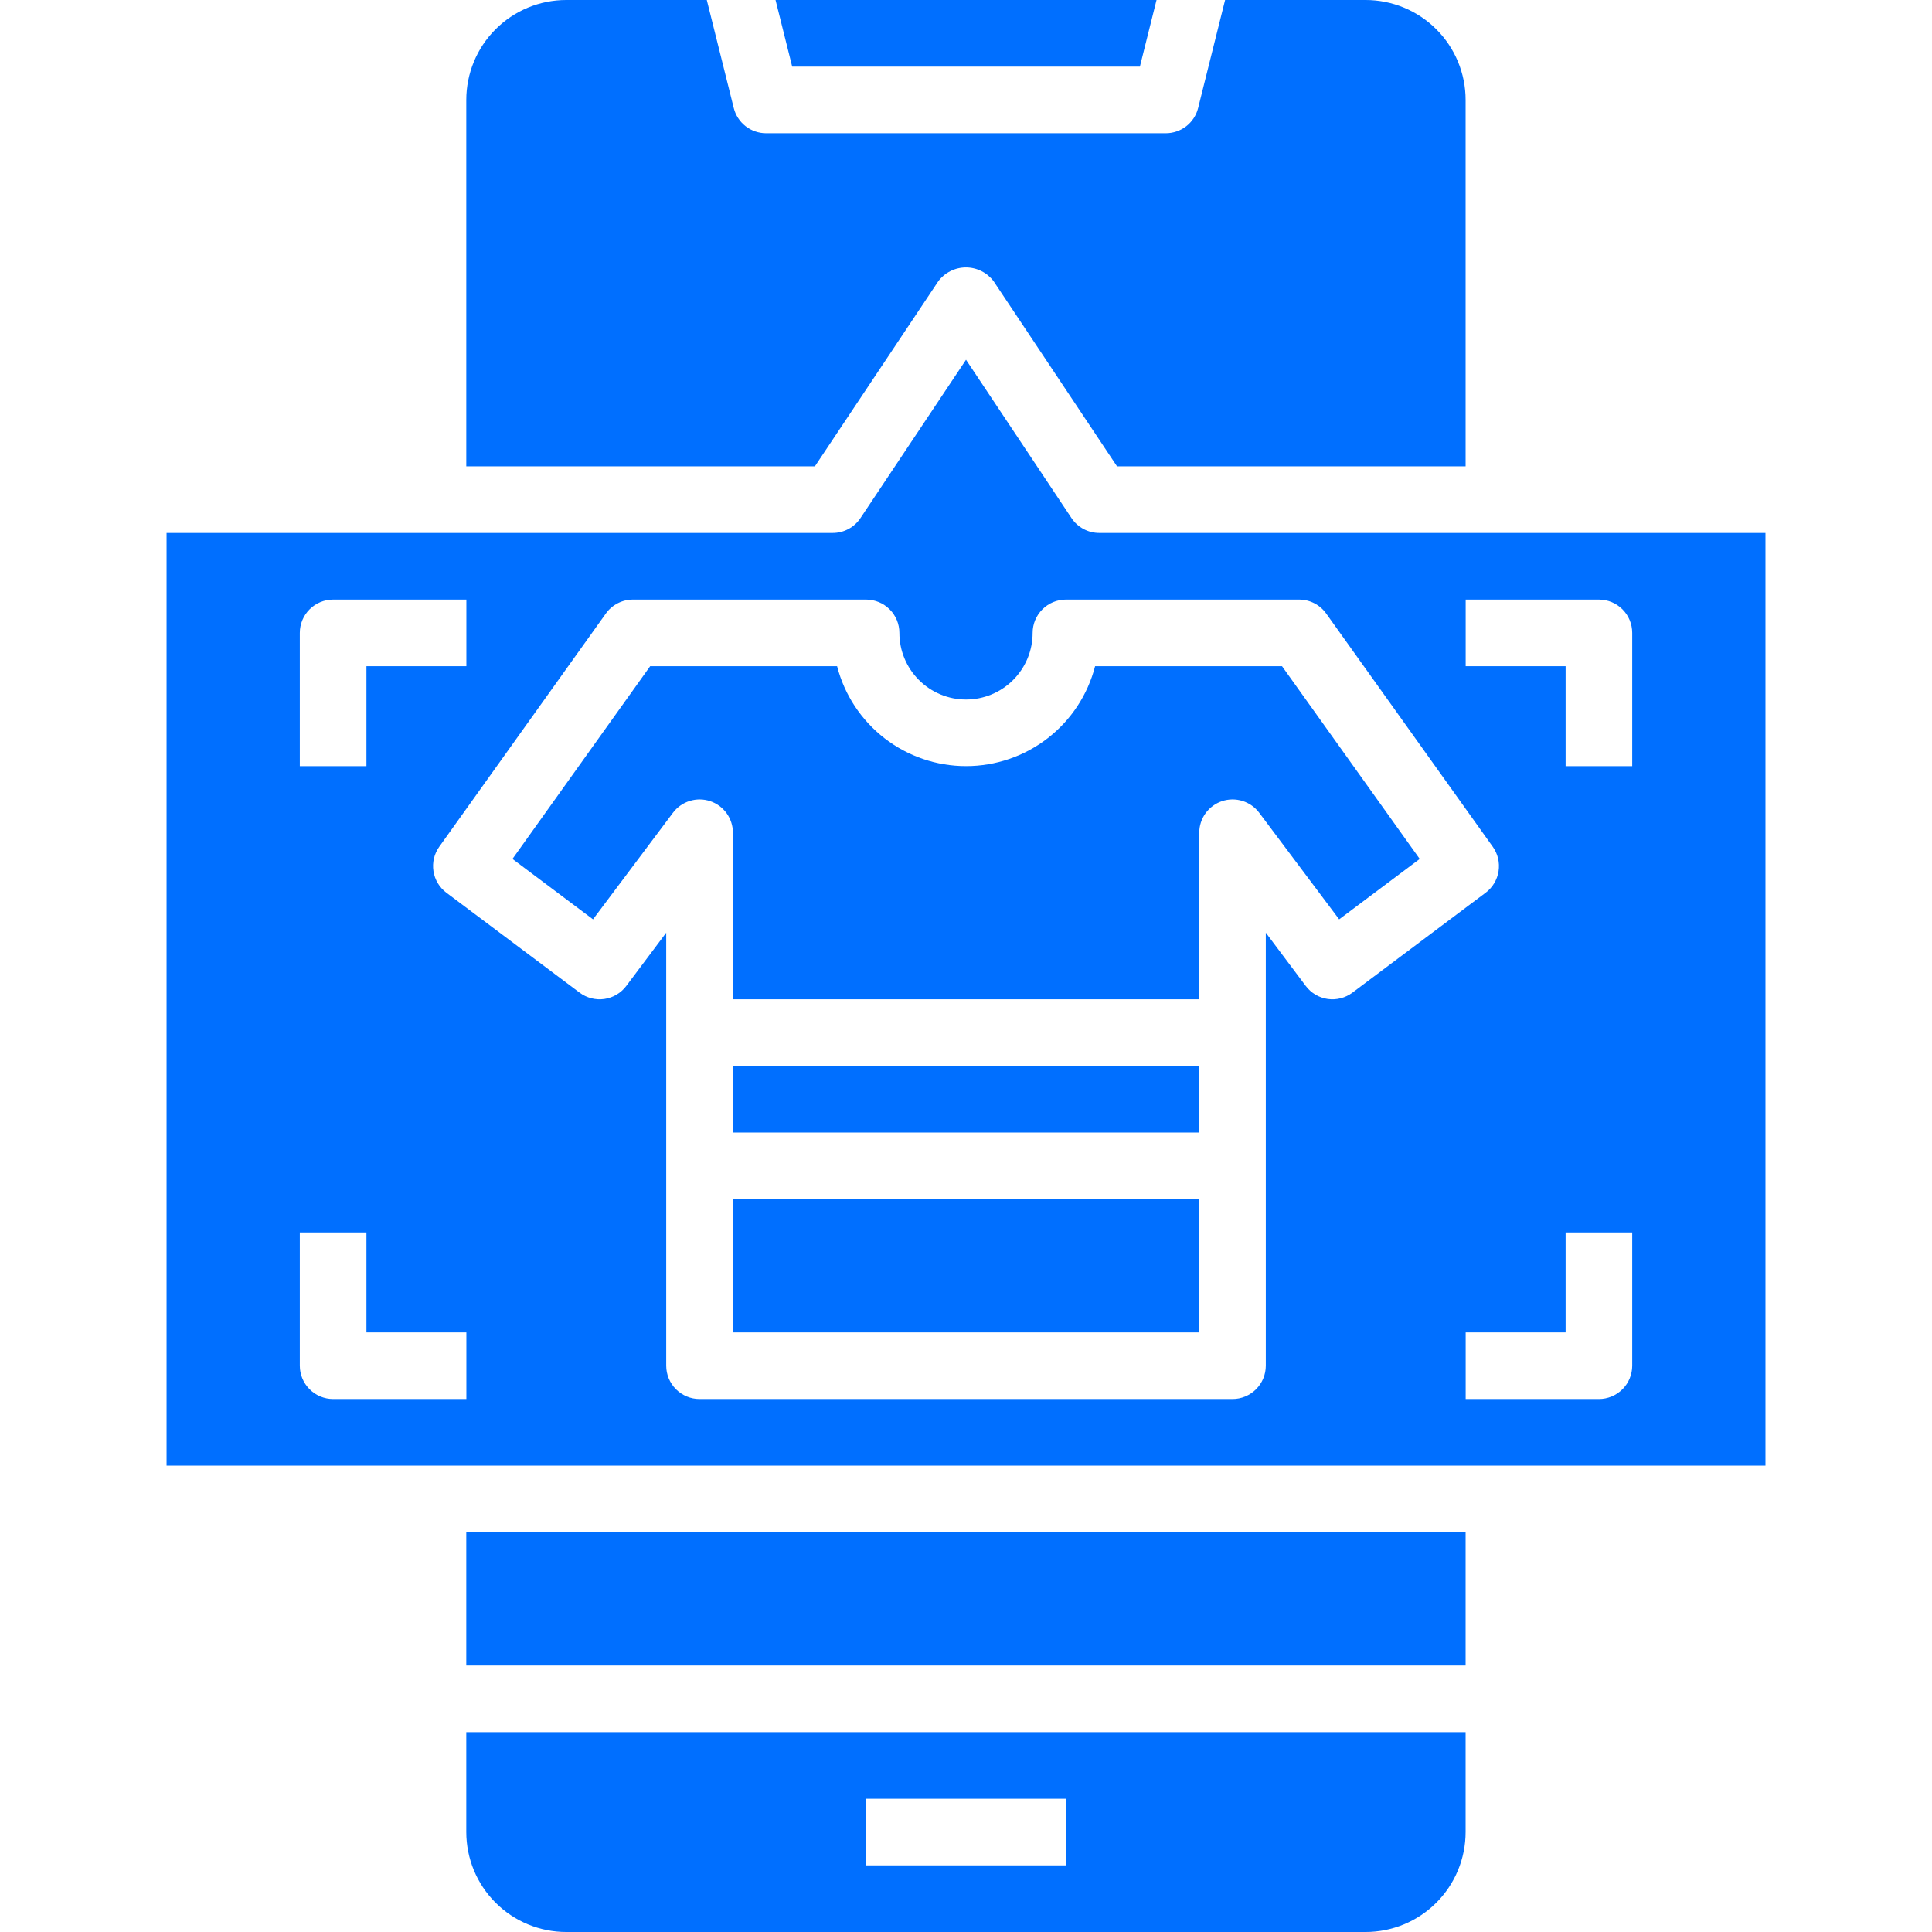
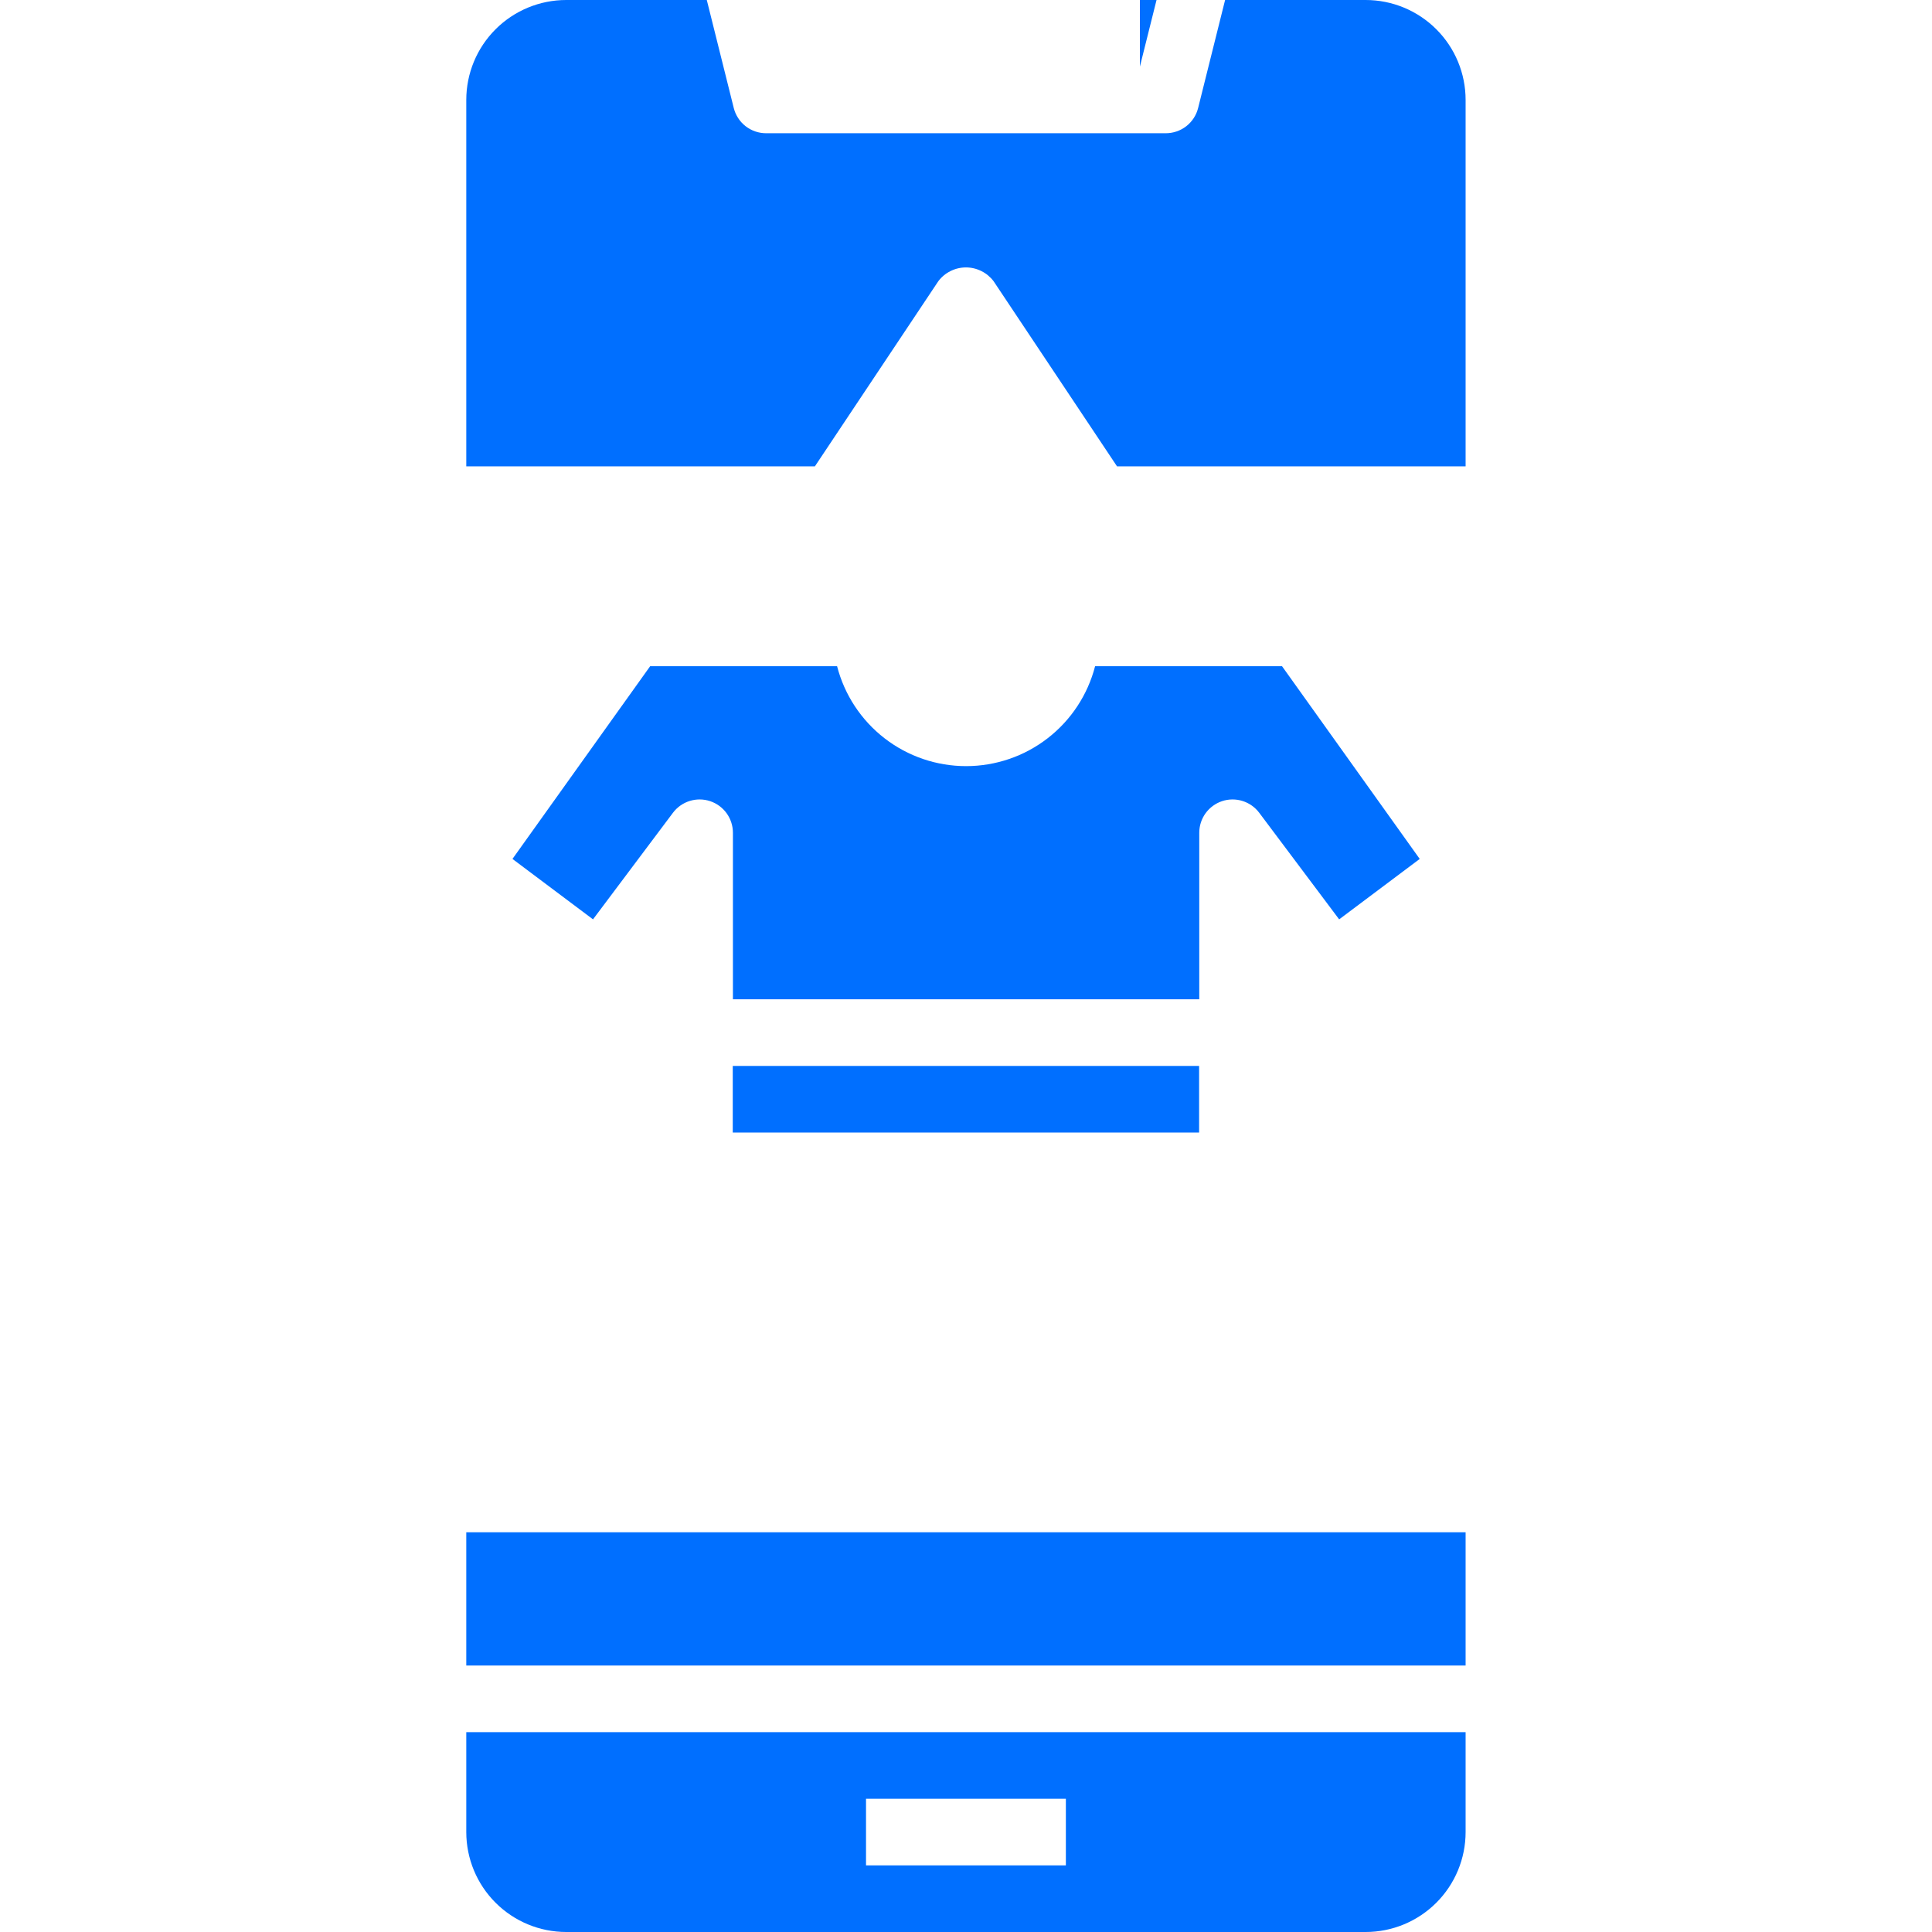
<svg xmlns="http://www.w3.org/2000/svg" width="84" height="84" viewBox="0 0 84 84" fill="none">
  <path d="M20.273 79.655C20.273 80.807 20.731 81.913 21.546 82.727C22.361 83.542 23.466 84 24.618 84H59.377C60.529 84 61.634 83.542 62.449 82.727C63.264 81.913 63.722 80.807 63.722 79.655V75.31H20.273V79.655ZM37.653 78.207H46.342V81.103H37.653V78.207Z" fill="#006FFF" />
-   <path d="M31.859 52.138H52.135V57.931H31.859V52.138Z" fill="#006FFF" />
  <path d="M31.859 46.345H52.135V49.241H31.859V46.345Z" fill="#006FFF" />
  <path d="M40.793 12.231C40.933 12.043 41.115 11.891 41.324 11.787C41.533 11.682 41.764 11.627 41.998 11.627C42.231 11.627 42.462 11.682 42.671 11.787C42.881 11.891 43.062 12.043 43.203 12.231L48.566 20.276H63.722V4.345C63.722 3.193 63.264 2.087 62.449 1.273C61.634 0.458 60.529 0 59.377 0H53.265L52.092 4.697C52.014 5.01 51.833 5.288 51.578 5.487C51.324 5.685 51.01 5.793 50.687 5.793H33.308C32.985 5.793 32.672 5.685 32.417 5.487C32.162 5.288 31.982 5.01 31.903 4.697L30.73 0H24.618C23.466 0 22.361 0.458 21.546 1.273C20.731 2.087 20.273 3.193 20.273 4.345V20.276H35.43L40.793 12.231Z" fill="#006FFF" />
-   <path d="M49.56 2.897L50.284 0H33.719L34.443 2.897H49.56Z" fill="#006FFF" />
+   <path d="M49.56 2.897L50.284 0H33.719H49.56Z" fill="#006FFF" />
  <path d="M20.273 66.621H63.722V72.414H20.273V66.621Z" fill="#006FFF" />
  <path d="M47.613 28.966C47.292 30.209 46.567 31.311 45.551 32.097C44.536 32.884 43.288 33.31 42.004 33.31C40.719 33.31 39.472 32.884 38.456 32.097C37.441 31.311 36.716 30.209 36.395 28.966H28.267L22.281 37.345L25.783 39.972L29.259 35.338C29.441 35.095 29.696 34.915 29.986 34.825C30.276 34.734 30.587 34.737 30.876 34.833C31.164 34.929 31.415 35.114 31.593 35.36C31.77 35.607 31.866 35.903 31.866 36.207V43.448H52.142V36.207C52.142 35.903 52.237 35.607 52.415 35.36C52.593 35.114 52.844 34.929 53.132 34.833C53.42 34.737 53.732 34.734 54.022 34.825C54.312 34.915 54.566 35.095 54.749 35.338L58.224 39.972L61.727 37.345L55.741 28.966H47.613Z" fill="#006FFF" />
-   <path d="M47.794 23.172C47.556 23.172 47.321 23.114 47.111 23.001C46.9 22.889 46.721 22.726 46.589 22.528L42.001 15.641L37.413 22.524C37.281 22.723 37.102 22.886 36.892 22.999C36.681 23.113 36.447 23.172 36.208 23.172H7.242V63.724H76.759V23.172H47.794ZM13.035 27.517C13.035 27.133 13.188 26.765 13.46 26.493C13.731 26.221 14.1 26.069 14.484 26.069H20.277V28.965H15.932V33.31H13.035V27.517ZM20.277 60.828H14.484C14.1 60.828 13.731 60.675 13.46 60.403C13.188 60.132 13.035 59.763 13.035 59.379V53.586H15.932V57.931H20.277V60.828ZM56.773 42.869L55.035 40.552V59.379C55.035 59.763 54.883 60.132 54.611 60.403C54.34 60.675 53.971 60.828 53.587 60.828H30.415C30.03 60.828 29.662 60.675 29.39 60.403C29.119 60.132 28.966 59.763 28.966 59.379V40.552L27.228 42.869C26.998 43.176 26.655 43.379 26.275 43.434C25.894 43.488 25.508 43.389 25.201 43.159L19.408 38.814C19.105 38.587 18.904 38.25 18.846 37.877C18.788 37.503 18.879 37.121 19.099 36.814L26.341 26.676C26.474 26.488 26.651 26.335 26.856 26.23C27.061 26.124 27.288 26.069 27.518 26.069H37.656C38.04 26.069 38.408 26.221 38.68 26.493C38.952 26.765 39.104 27.133 39.104 27.517C39.104 28.285 39.409 29.022 39.953 29.565C40.496 30.109 41.233 30.414 42.001 30.414C42.769 30.414 43.506 30.109 44.049 29.565C44.592 29.022 44.897 28.285 44.897 27.517C44.897 27.133 45.05 26.765 45.322 26.493C45.593 26.221 45.962 26.069 46.346 26.069H56.484C56.714 26.069 56.941 26.124 57.146 26.23C57.35 26.335 57.527 26.488 57.661 26.676L64.902 36.814C65.122 37.121 65.213 37.503 65.155 37.877C65.098 38.25 64.896 38.587 64.594 38.814L58.801 43.159C58.493 43.389 58.107 43.488 57.727 43.434C57.347 43.379 57.004 43.176 56.773 42.869ZM70.966 59.379C70.966 59.763 70.814 60.132 70.542 60.403C70.27 60.675 69.902 60.828 69.518 60.828H63.725V57.931H68.07V53.586H70.966V59.379ZM70.966 33.31H68.07V28.965H63.725V26.069H69.518C69.902 26.069 70.27 26.221 70.542 26.493C70.814 26.765 70.966 27.133 70.966 27.517V33.31Z" fill="#006FFF" />
</svg>